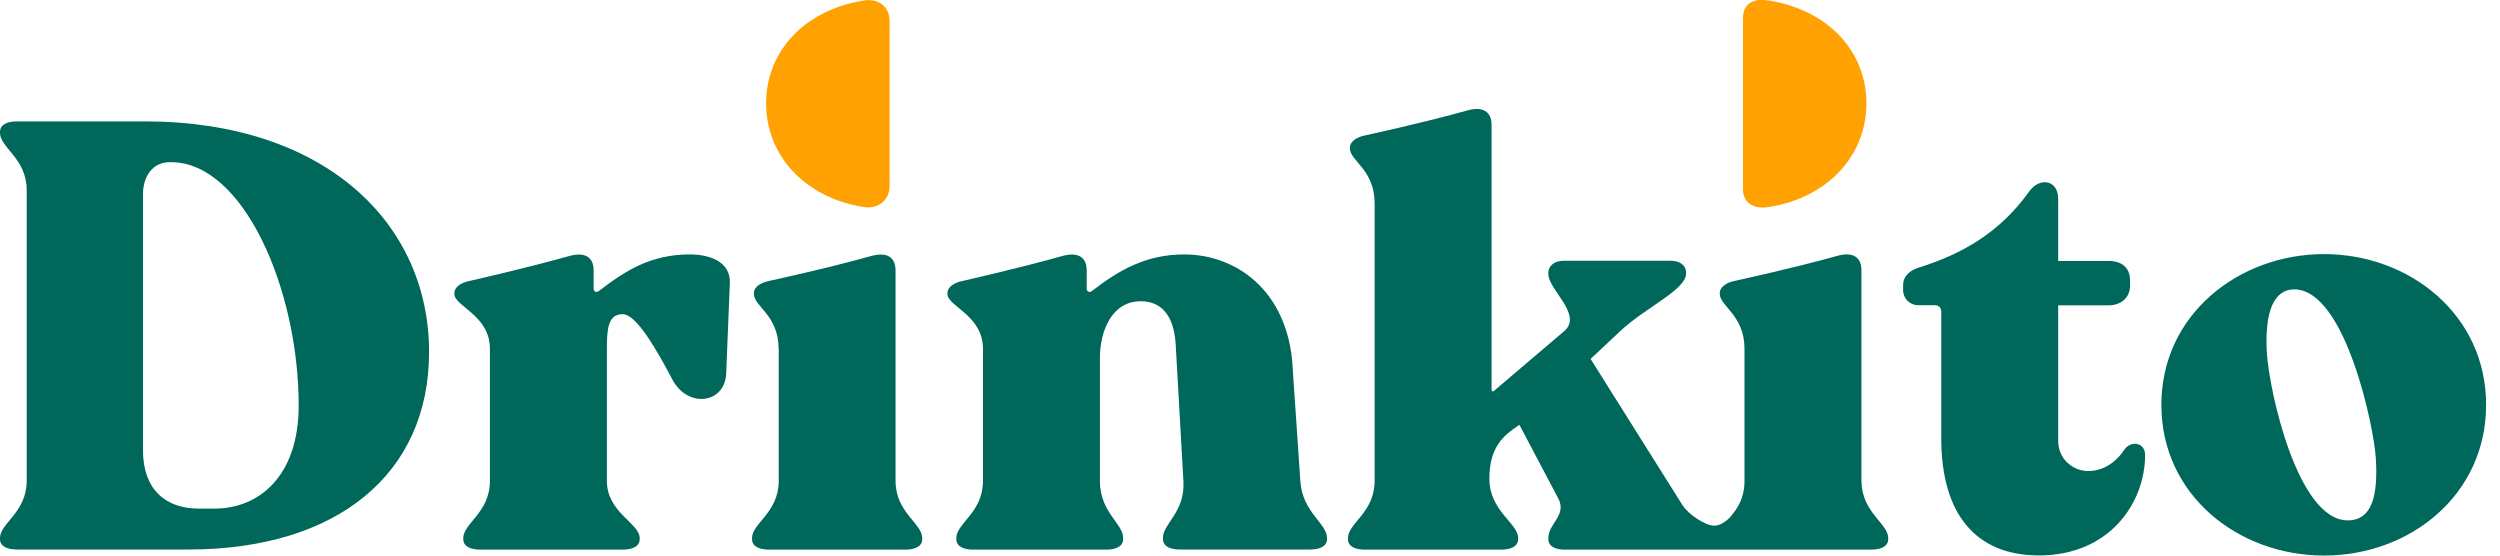
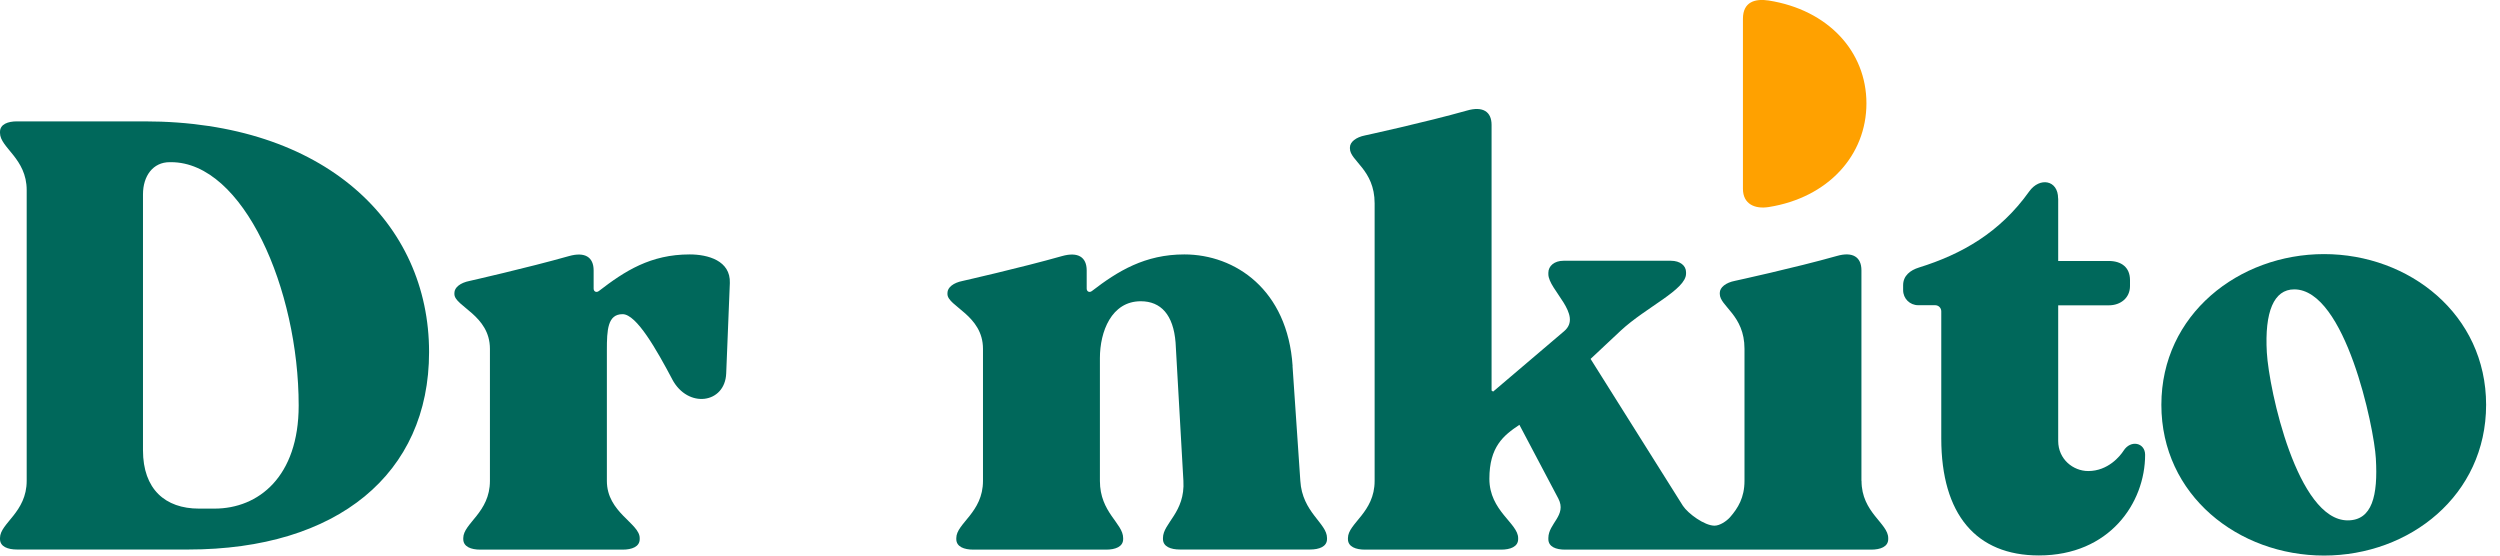
<svg xmlns="http://www.w3.org/2000/svg" width="108" height="24" viewBox="0 0 108 24" fill="none">
  <g clip-path="url(#clip0_2009_7843)">
-     <path d="M33.096 4.465C33.096 6.705 34.748 8.535 37.314 8.944C37.9 9.039 38.431 8.688 38.431 8.018V0.949C38.431 0.216 37.9 -0.067 37.319 0.022C34.752 0.427 33.096 2.221 33.096 4.465Z" fill="#FFA100" />
    <path d="M80.63 4.465C80.63 6.705 78.978 8.535 76.412 8.944C75.826 9.039 75.295 8.827 75.295 8.157V0.809C75.295 0.076 75.826 -0.068 76.407 0.022C78.973 0.427 80.63 2.221 80.63 4.465Z" fill="#FFA100" />
    <path d="M55.837 15.811L56.174 20.771C56.255 22.138 57.327 22.602 57.327 23.24V23.285C57.327 23.618 56.984 23.739 56.593 23.739H50.974C50.582 23.739 50.24 23.618 50.24 23.285V23.24C50.24 22.602 51.204 22.138 51.123 20.771L50.785 14.799C50.691 13.599 50.15 13.014 49.281 13.014C48.016 13.014 47.516 14.323 47.516 15.469V20.776C47.516 22.143 48.52 22.606 48.52 23.245V23.29C48.52 23.622 48.178 23.744 47.786 23.744H42.046C41.654 23.744 41.312 23.622 41.312 23.29V23.245C41.312 22.606 42.465 22.143 42.465 20.776V15.069C42.465 13.617 40.93 13.234 40.93 12.704V12.654C40.93 12.416 41.191 12.214 41.583 12.137C41.583 12.137 44.068 11.575 45.882 11.062C46.571 10.869 46.945 11.107 46.945 11.683V12.466C46.945 12.596 47.062 12.654 47.17 12.573C48.295 11.706 49.466 10.991 51.163 10.991C53.356 10.991 55.625 12.51 55.841 15.816" fill="#00685B" />
    <path d="M29.044 16.391C28.369 15.119 27.5 13.572 26.896 13.572C26.248 13.572 26.217 14.255 26.217 15.123V20.776C26.217 22.143 27.635 22.606 27.635 23.245V23.29C27.635 23.622 27.293 23.744 26.901 23.744H20.746C20.355 23.744 20.013 23.622 20.013 23.29V23.245C20.013 22.606 21.165 22.143 21.165 20.776V15.069C21.165 13.617 19.63 13.234 19.63 12.704V12.654C19.63 12.416 19.891 12.214 20.283 12.137C20.283 12.137 22.768 11.575 24.582 11.062C25.271 10.869 25.645 11.107 25.645 11.683V12.466C25.645 12.596 25.762 12.654 25.87 12.573C26.995 11.706 28.103 10.991 29.796 10.991C30.575 10.991 31.565 11.256 31.529 12.227L31.372 16.13C31.322 17.434 29.719 17.664 29.04 16.387L29.044 16.391Z" fill="#00685B" />
-     <path d="M33.636 15.069C33.636 13.617 32.569 13.234 32.569 12.704V12.654C32.569 12.416 32.83 12.214 33.222 12.137C33.222 12.137 35.811 11.575 37.625 11.062C38.314 10.869 38.688 11.107 38.688 11.683V20.776C38.688 22.143 39.84 22.606 39.84 23.244V23.29C39.84 23.622 39.498 23.744 39.106 23.744H33.222C32.83 23.744 32.488 23.622 32.488 23.29V23.244C32.488 22.606 33.641 22.143 33.641 20.776V15.069H33.636Z" fill="#00685B" />
    <path d="M88.914 8.58V11.274H91.098C91.638 11.274 92.016 11.544 92.016 12.101V12.357C92.016 12.861 91.62 13.19 91.098 13.19H88.914V19.049C88.914 19.84 89.562 20.349 90.211 20.349C91.071 20.349 91.593 19.697 91.737 19.472C92.048 18.982 92.669 19.125 92.669 19.647C92.669 21.729 91.129 23.995 88.081 23.995C85.371 23.995 83.863 22.224 83.863 18.941V13.45C83.863 13.302 83.746 13.185 83.597 13.185H82.868C82.503 13.185 82.215 12.897 82.215 12.533V12.322C82.215 11.912 82.521 11.674 82.899 11.557C84.745 10.982 86.393 10.051 87.662 8.27C88.113 7.64 88.91 7.771 88.91 8.571L88.914 8.58Z" fill="#00685B" />
    <path d="M80.414 20.771V11.678C80.414 11.103 80.036 10.86 79.351 11.058C77.537 11.57 74.948 12.133 74.948 12.133C74.556 12.209 74.295 12.416 74.295 12.65V12.699C74.295 13.23 75.362 13.612 75.362 15.065V20.771C75.362 21.495 75.083 21.949 74.737 22.345C74.579 22.52 74.295 22.709 74.066 22.709C73.638 22.709 72.927 22.192 72.701 21.85L68.713 15.505L70.018 14.282C71.112 13.266 72.837 12.515 72.837 11.822V11.759C72.837 11.472 72.576 11.265 72.184 11.265H67.542C67.15 11.265 66.889 11.49 66.889 11.782V11.845C66.889 12.515 68.402 13.603 67.569 14.309L64.503 16.917L64.436 16.872V5.396C64.436 4.821 64.057 4.578 63.373 4.776C61.559 5.288 58.97 5.85 58.97 5.85C58.578 5.927 58.317 6.134 58.317 6.368V6.417C58.317 6.948 59.384 7.33 59.384 8.782V20.776C59.384 22.143 58.231 22.606 58.231 23.244V23.289C58.231 23.622 58.574 23.744 58.965 23.744H64.85C65.241 23.744 65.584 23.622 65.584 23.289V23.244C65.584 22.606 64.341 22.071 64.341 20.686C64.341 19.301 64.949 18.811 65.638 18.352L67.321 21.54C67.695 22.264 66.889 22.61 66.889 23.244V23.289C66.889 23.622 67.218 23.744 67.609 23.744H80.837C81.229 23.744 81.571 23.622 81.571 23.289V23.244C81.571 22.606 80.418 22.143 80.418 20.776L80.414 20.771Z" fill="#00685B" />
    <path d="M6.24 5.243H0.734C0.342 5.243 0 5.365 0 5.698V5.743C0 6.381 1.153 6.844 1.153 8.211V20.771C1.153 22.138 0 22.602 0 23.24V23.285C0 23.618 0.342 23.739 0.734 23.739H8.131C14.574 23.739 18.536 20.47 18.536 15.209C18.536 9.632 14.033 5.243 6.24 5.243ZM9.27 21.972H8.595C7.136 21.972 6.177 21.131 6.177 19.454V8.396C6.177 7.6 6.609 7.006 7.33 7.006H7.388C10.517 7.006 12.903 12.492 12.903 17.52C12.903 20.591 11.17 21.972 9.266 21.972H9.27Z" fill="#00685B" />
    <path d="M93.371 17.488C93.371 13.581 96.721 10.977 100.399 10.977C104.077 10.977 107.4 13.581 107.4 17.488C107.4 21.396 104.1 24 100.399 24C96.698 24 93.371 21.396 93.371 17.488ZM102.637 19.804C102.56 18.455 101.317 12.501 99.111 12.501C98.229 12.501 97.828 13.468 97.927 15.226C98.022 16.854 99.246 22.48 101.421 22.48C102.479 22.48 102.731 21.41 102.637 19.809V19.804Z" fill="#00685B" />
  </g>
  <defs>
    <clipPath id="clip0_2009_7843">
      <rect width="107.4" height="24" fill="white" />
    </clipPath>
  </defs>
</svg>